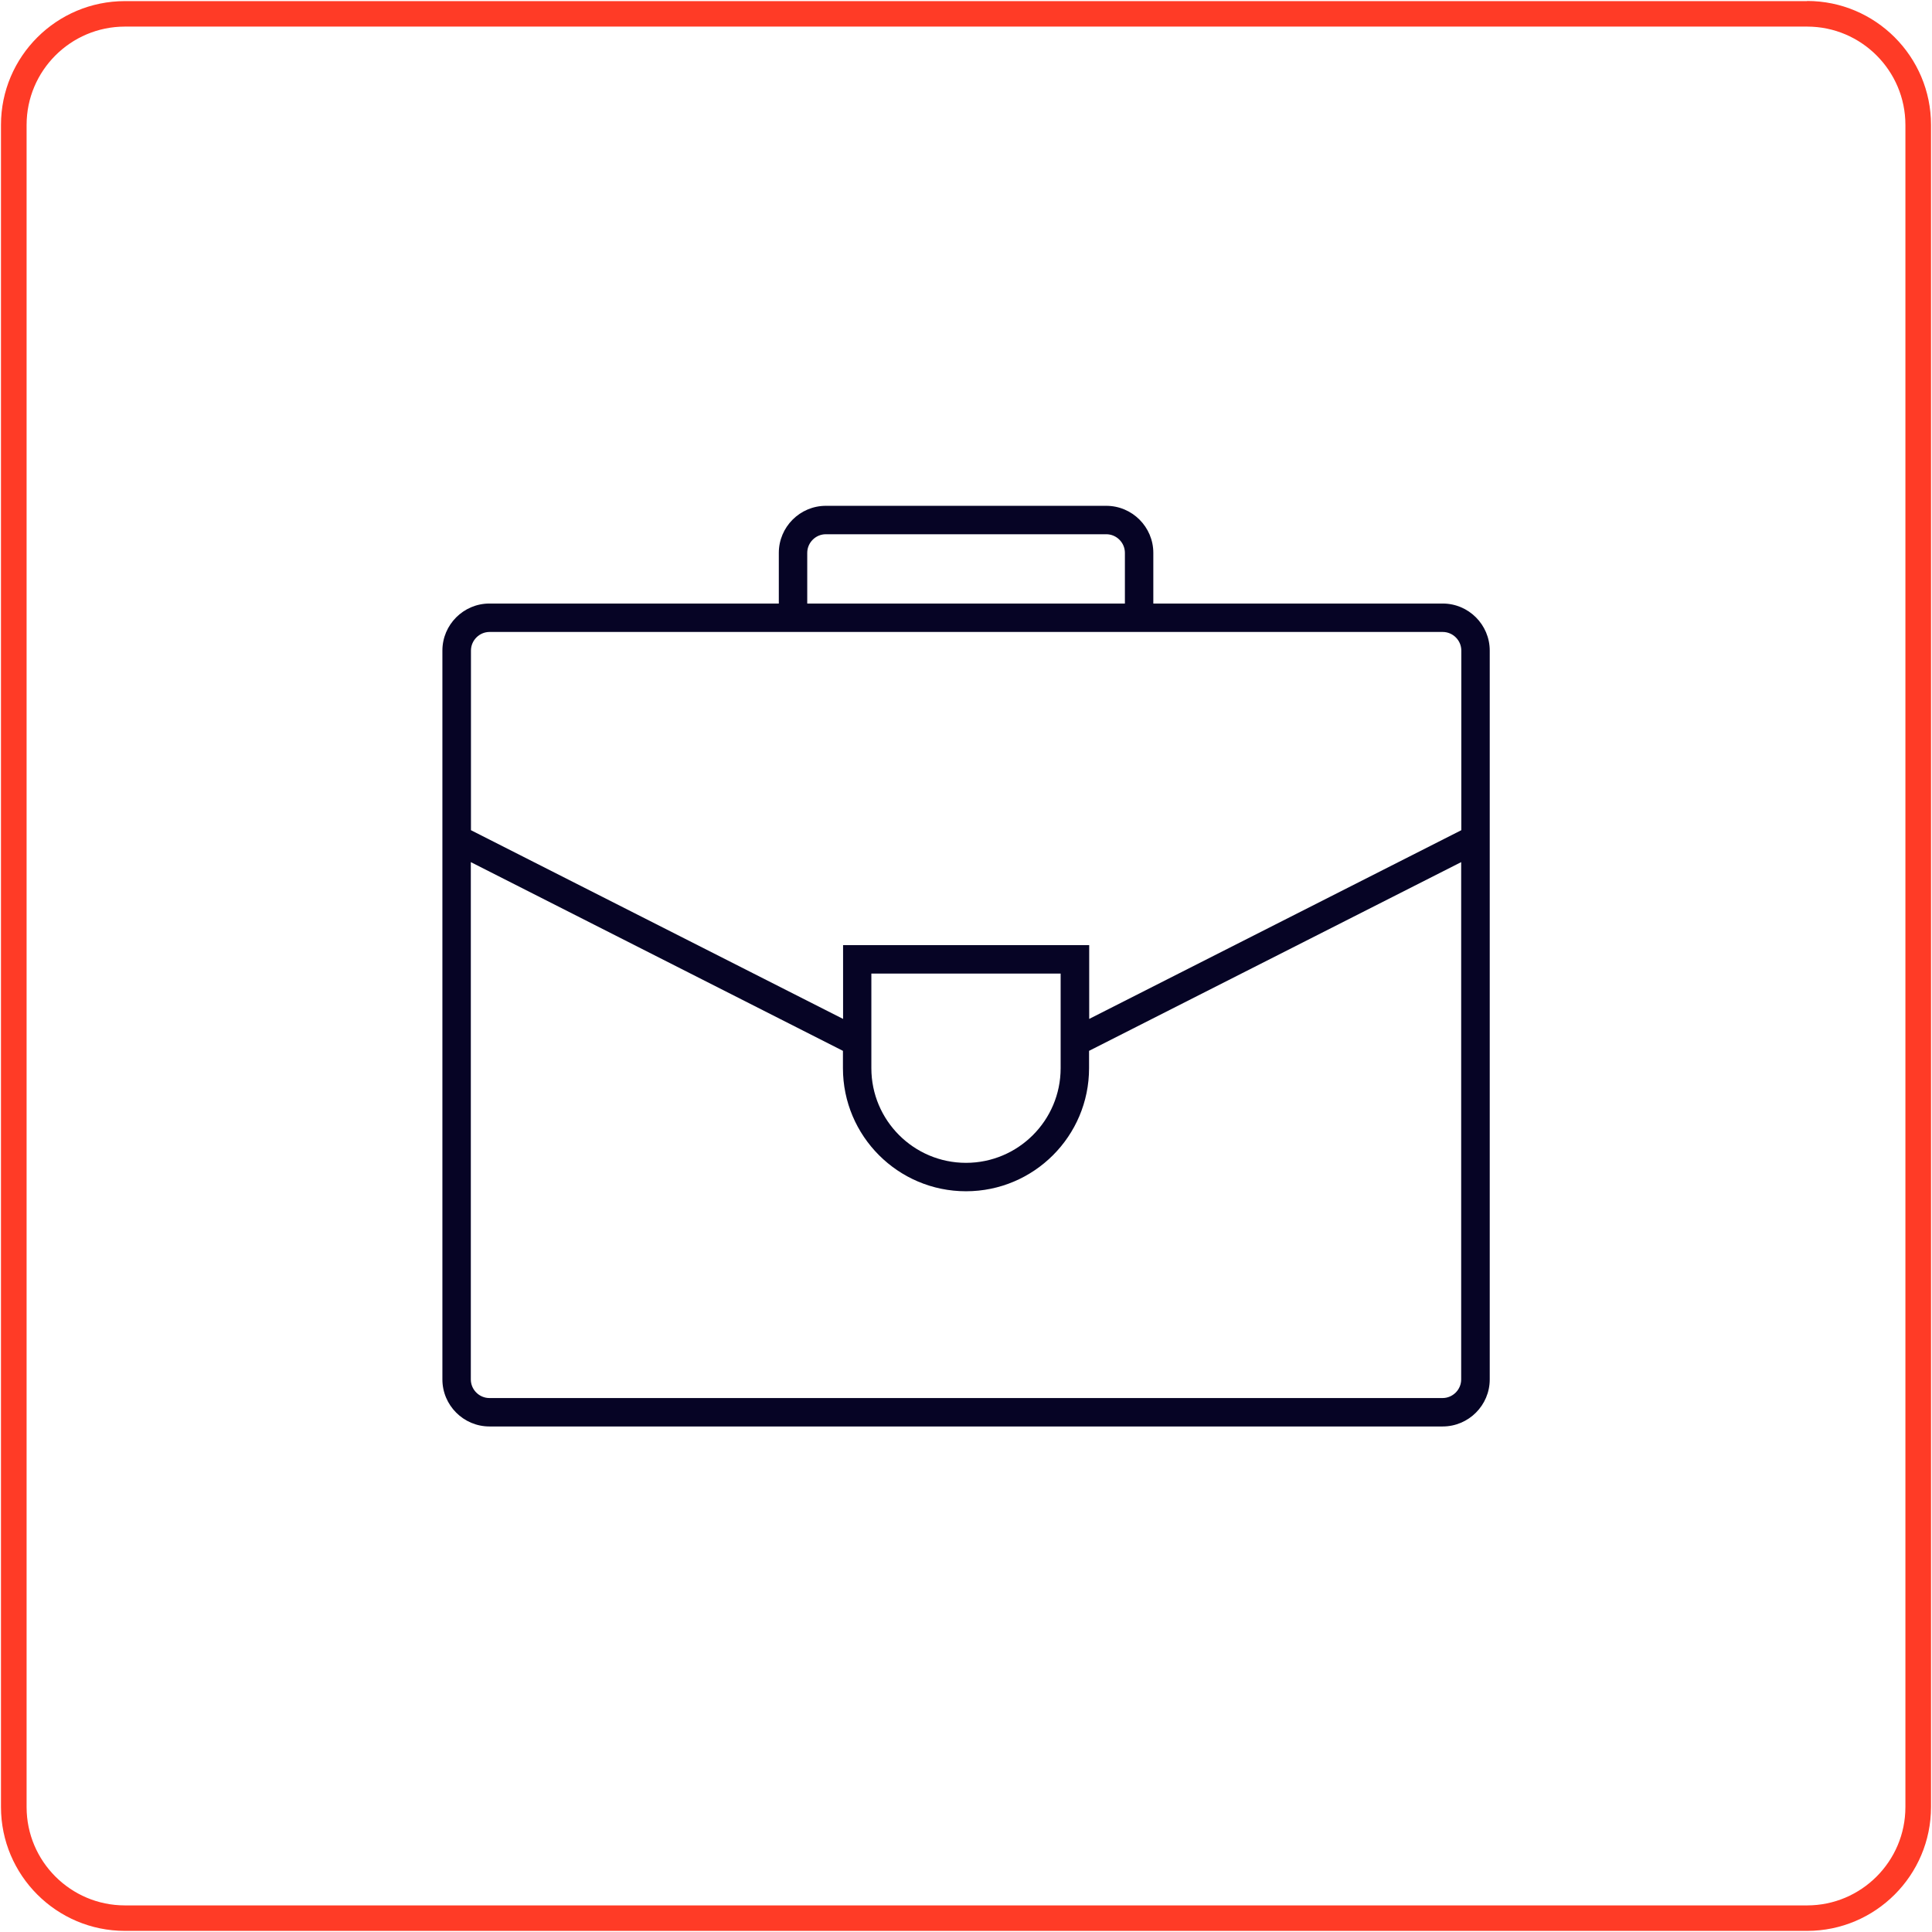
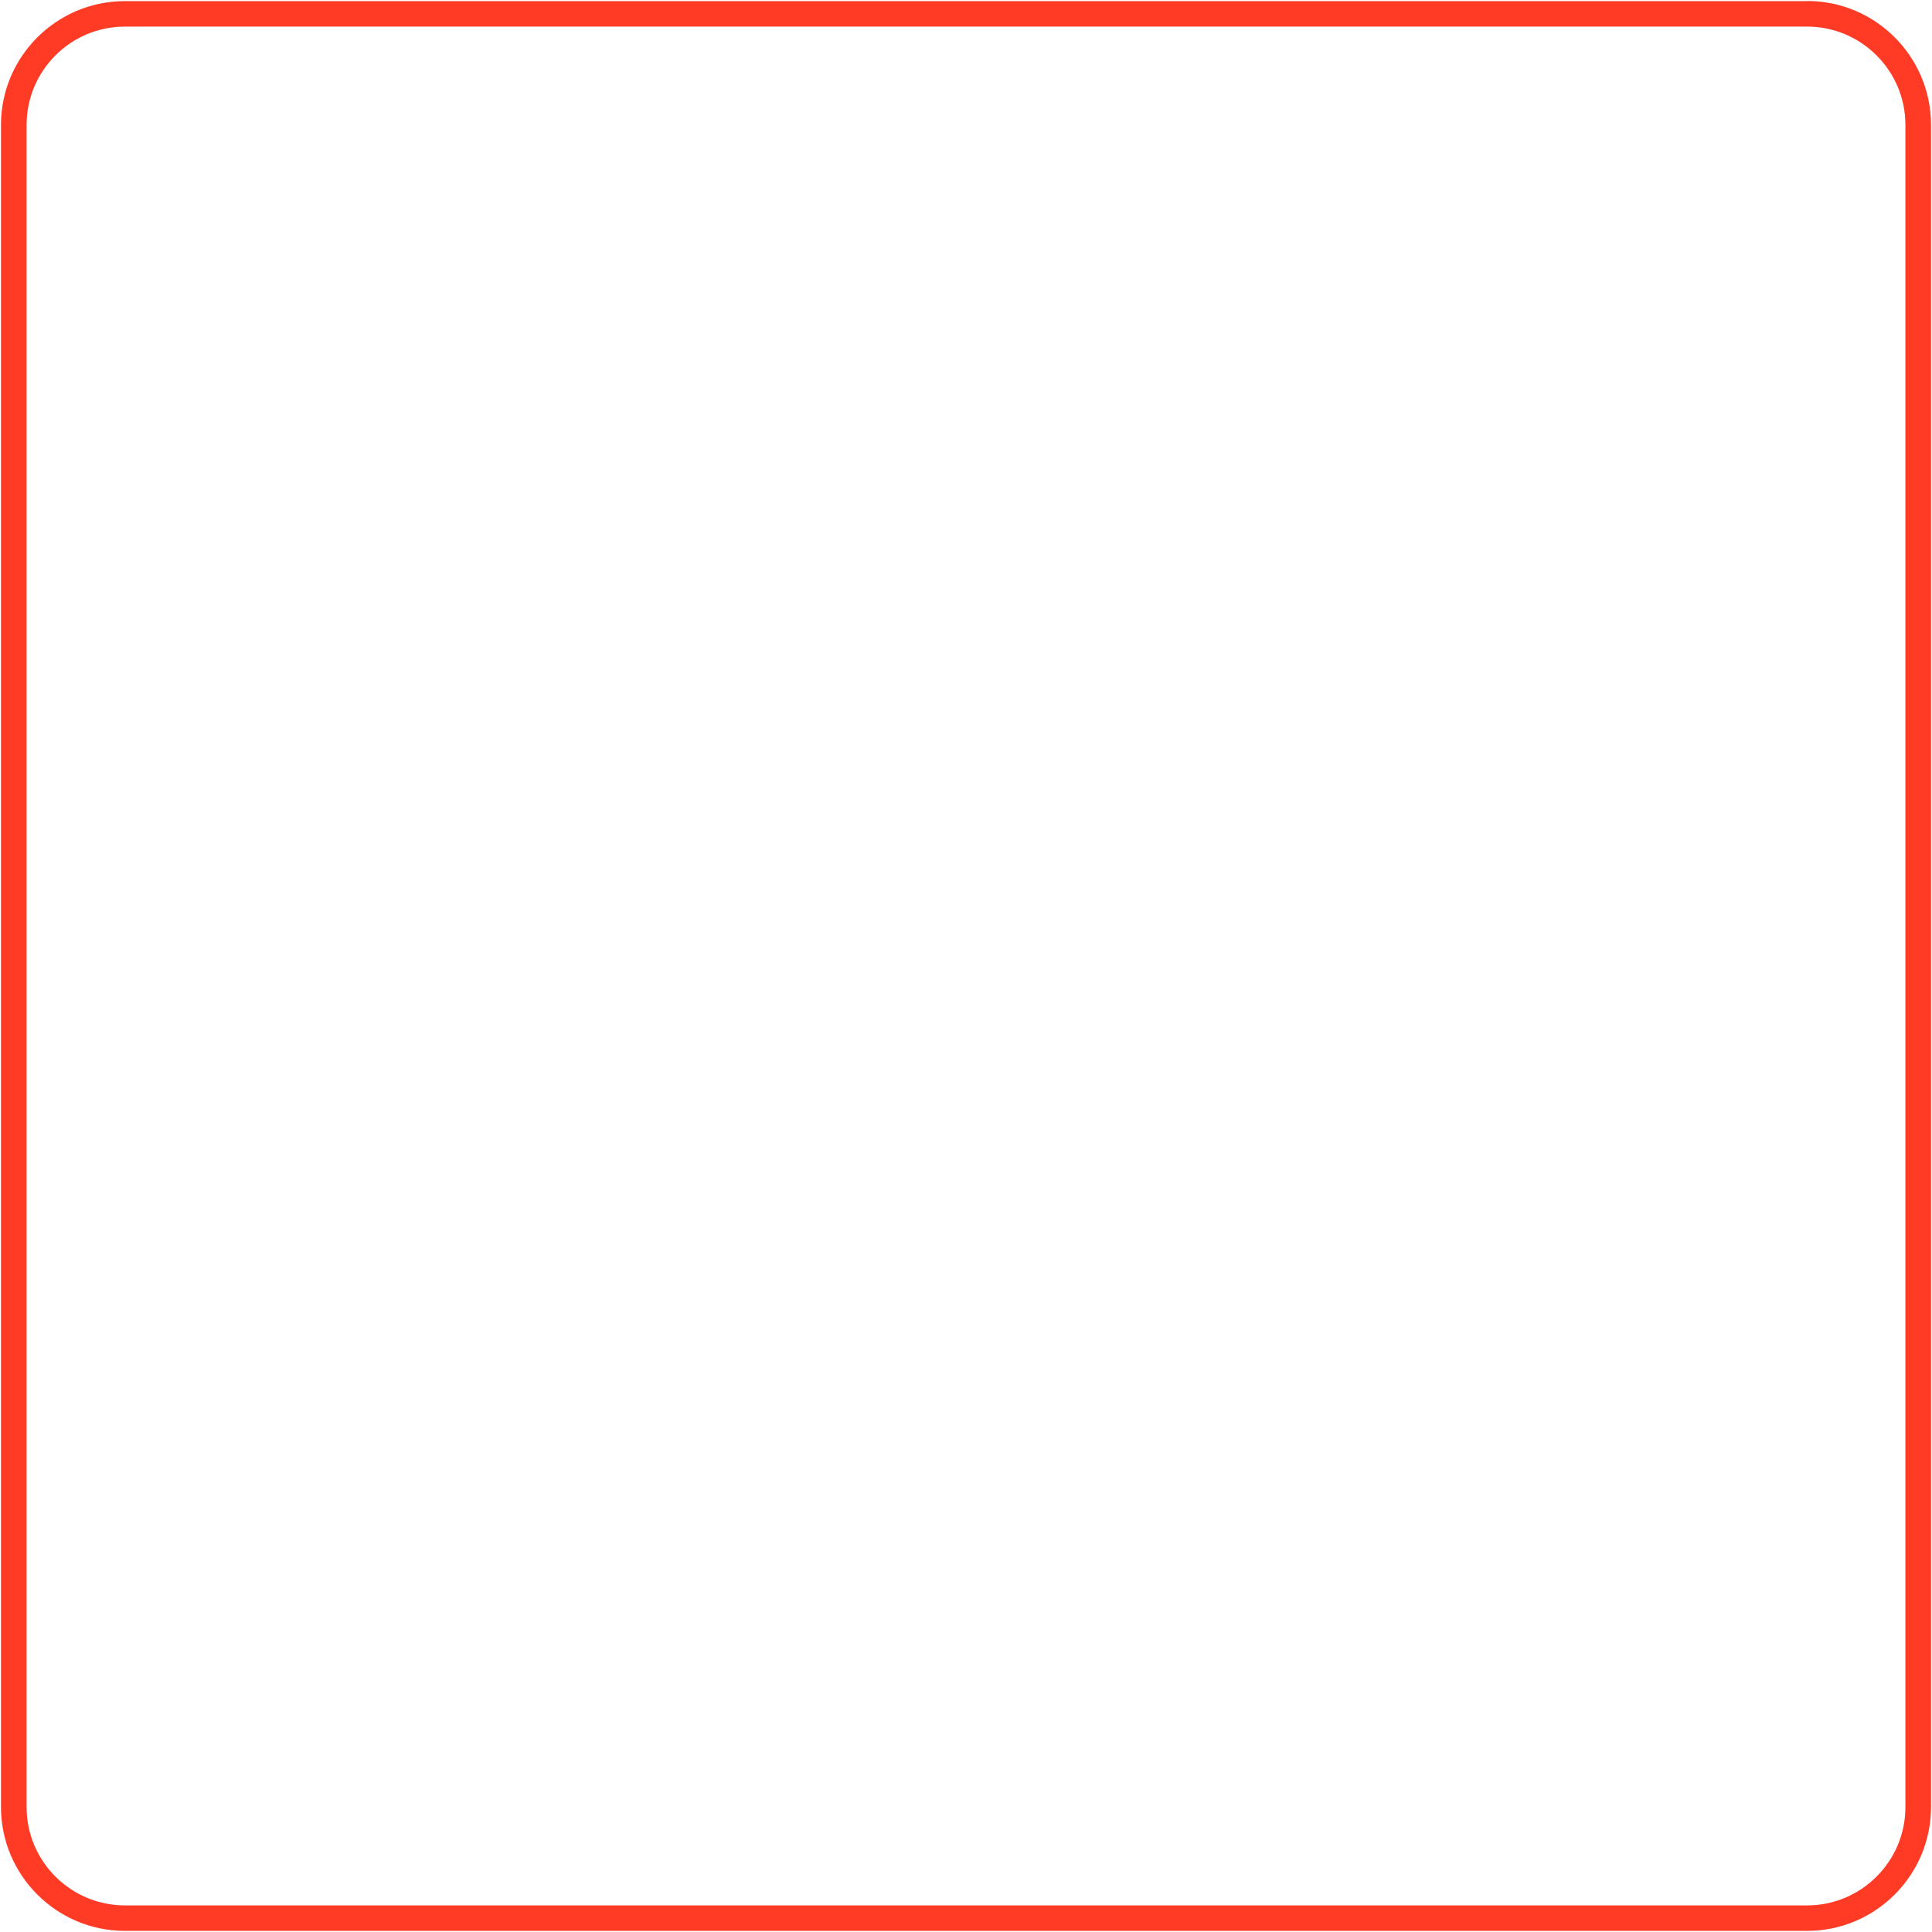
<svg xmlns="http://www.w3.org/2000/svg" id="_Слой_1" data-name="Слой 1" viewBox="0 0 138 138">
  <defs>
    <style>
      .cls-1 {
        fill: #ff3b26;
      }

      .cls-2 {
        fill: #060425;
      }
    </style>
  </defs>
-   <path class="cls-2" d="M103.05,43.11h-20.67v-3.62c0-1.85-1.51-3.36-3.36-3.36h-20.03c-1.85,0-3.36,1.51-3.36,3.36v3.62h-20.67c-1.85,0-3.36,1.51-3.36,3.36v52.06c0,1.85,1.51,3.36,3.36,3.36h68.09c1.85,0,3.36-1.51,3.36-3.36v-52.06c0-1.85-1.51-3.36-3.36-3.36ZM57.66,39.49c0-.73.6-1.33,1.33-1.33h20.03c.73,0,1.33.6,1.33,1.33v3.62h-22.69v-3.62ZM34.96,45.14h68.09c.73,0,1.33.6,1.33,1.33v12.83l-26.58,13.48v-5.27h-17.58v5.27l-26.58-13.48v-12.83c0-.73.6-1.33,1.33-1.33ZM75.76,69.54v6.76c0,3.73-3.03,6.76-6.76,6.76s-6.76-3.03-6.76-6.76v-6.76h13.52ZM103.05,99.86H34.96c-.73,0-1.33-.6-1.33-1.33v-36.95l26.58,13.48v1.24c0,4.85,3.94,8.79,8.79,8.79s8.79-3.94,8.79-8.79v-1.24l26.58-13.48v36.95c0,.73-.6,1.33-1.33,1.33Z" />
  <path class="cls-1" d="M129.08.08H8.92C4.04.08.07,4.04.07,8.92v120.15c0,4.88,3.97,8.85,8.85,8.85h120.16c4.88,0,8.85-3.97,8.85-8.85V8.92c0-4.88-3.97-8.85-8.85-8.85ZM136.1,129.08c0,3.87-3.15,7.02-7.02,7.02H8.92c-3.87,0-7.02-3.15-7.02-7.02V8.92c0-3.87,3.15-7.02,7.02-7.02h120.16c3.87,0,7.02,3.15,7.02,7.02v120.15Z" />
</svg>